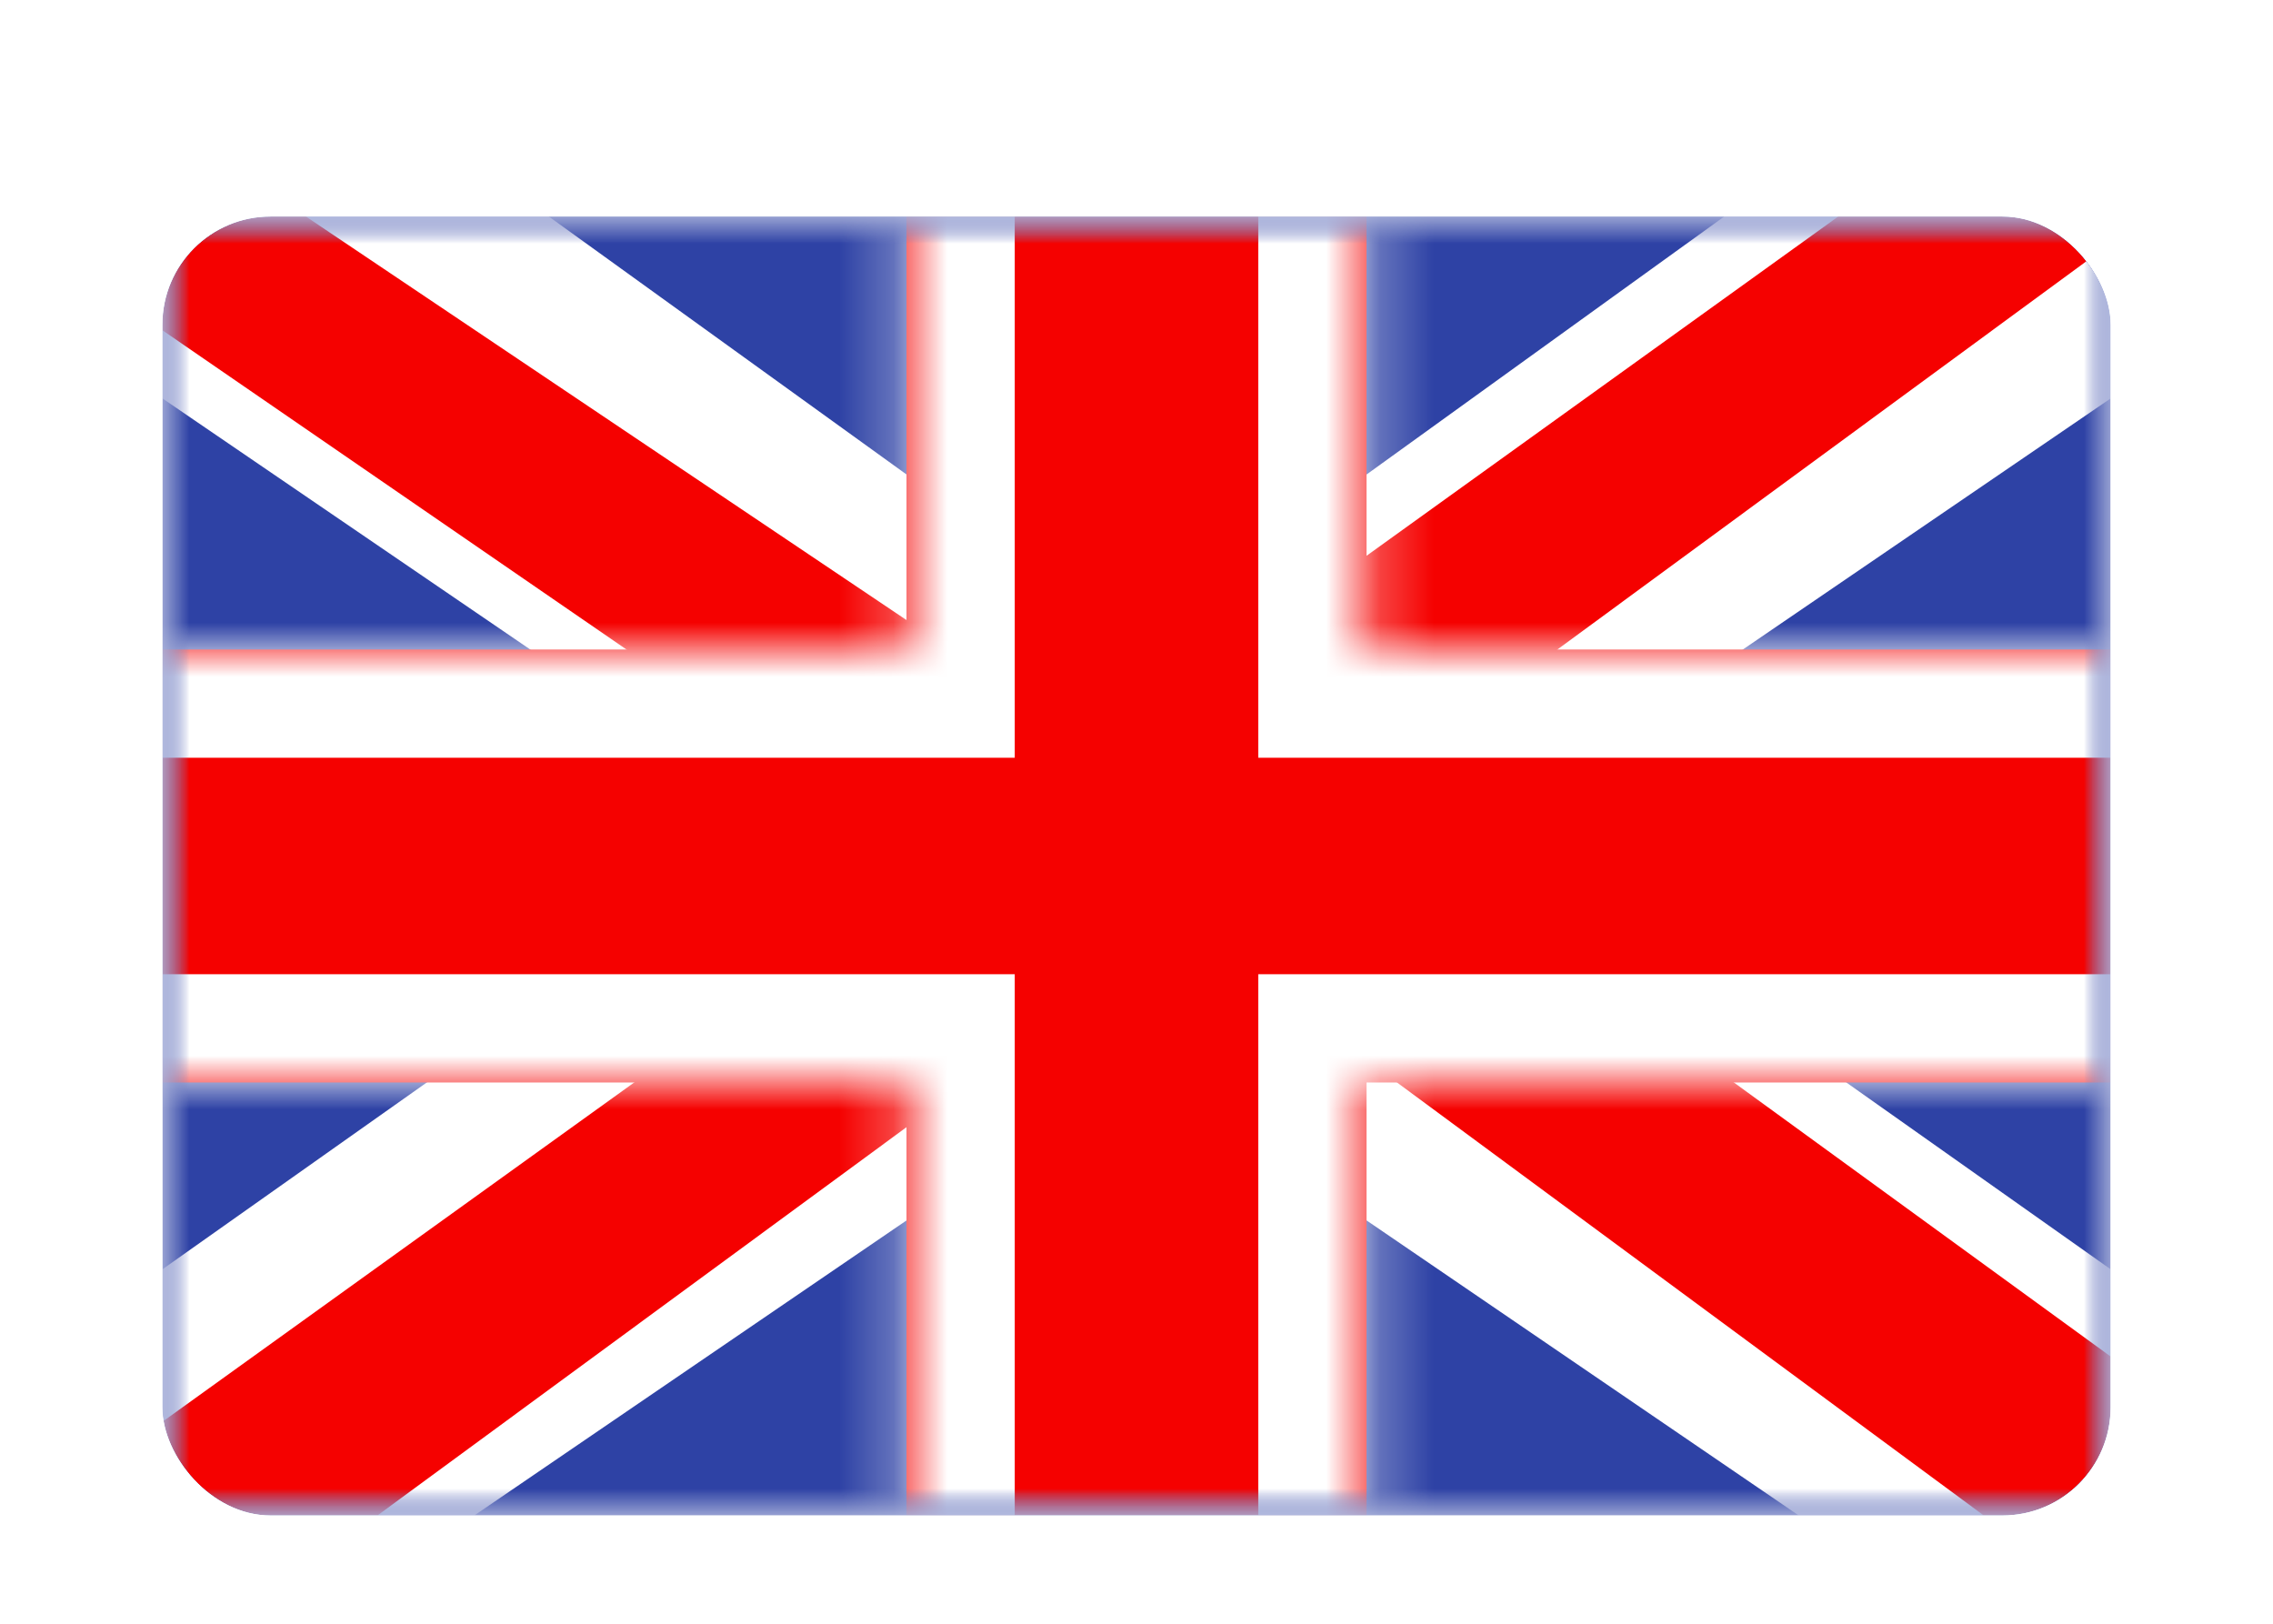
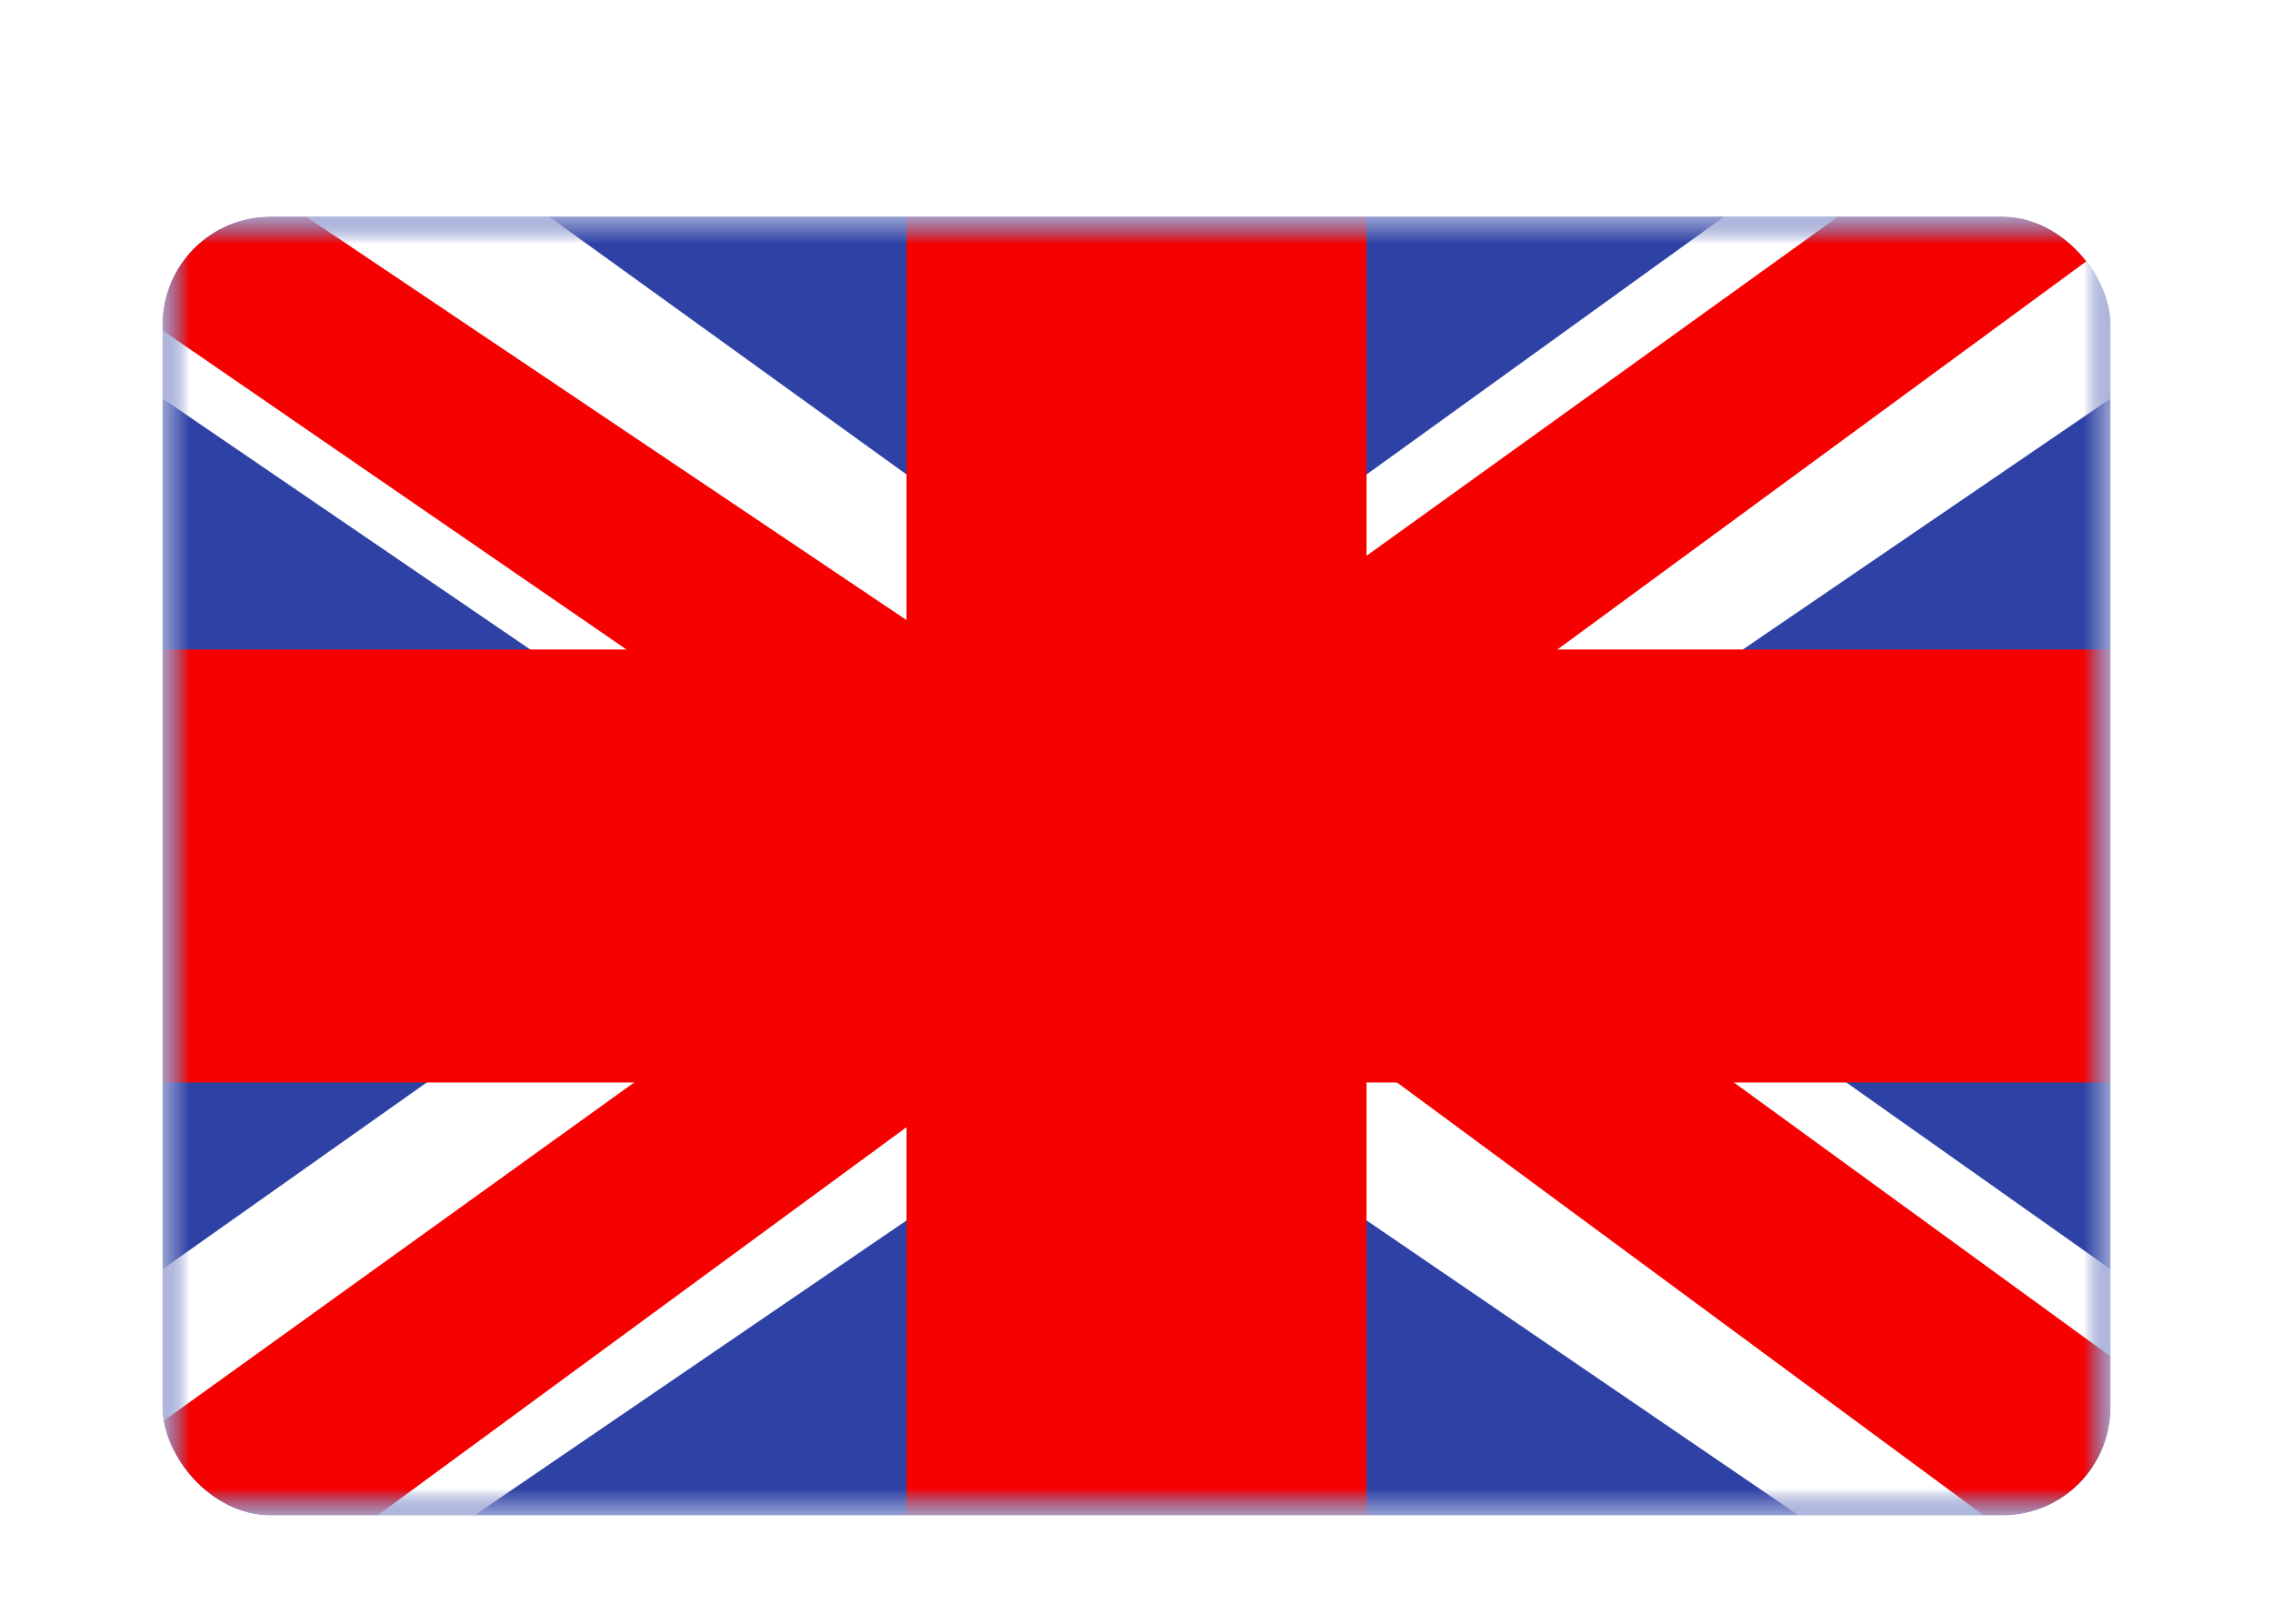
<svg xmlns="http://www.w3.org/2000/svg" width="42" height="30" viewBox="0 0 42 30" fill="none">
  <g filter="url(#filter0_dd_3535_140)">
    <g clip-path="url(#clip0_3535_140)">
      <mask id="mask0_3535_140" style="mask-type:luminance" maskUnits="userSpaceOnUse" x="3" y="2" width="36" height="24">
        <rect x="3" y="2" width="36" height="24" fill="white" />
      </mask>
      <g mask="url(#mask0_3535_140)">
        <path fill-rule="evenodd" clip-rule="evenodd" d="M3 2V26H39V2H3Z" fill="#2E42A5" />
        <mask id="mask1_3535_140" style="mask-type:luminance" maskUnits="userSpaceOnUse" x="3" y="2" width="36" height="24">
          <path fill-rule="evenodd" clip-rule="evenodd" d="M3 2V26H39V2H3Z" fill="white" />
        </mask>
        <g mask="url(#mask1_3535_140)">
          <mask id="mask2_3535_140" style="mask-type:luminance" maskUnits="userSpaceOnUse" x="3" y="2" width="36" height="24">
            <rect x="3" y="2" width="36" height="24" fill="white" />
          </mask>
          <g mask="url(#mask2_3535_140)">
            <path d="M-1.008 24.285L6.914 27.263L39.181 5.238L43.359 0.812L34.888 -0.183L21.727 9.308L11.134 15.704L-1.008 24.285Z" fill="white" />
            <path d="M0.076 26.372L4.112 28.1L41.858 0.401H36.191L0.076 26.372Z" fill="#F50100" />
            <path d="M43.01 24.285L35.088 27.263L2.821 5.238L-1.357 0.812L7.114 -0.183L20.275 9.308L30.868 15.704L43.01 24.285Z" fill="white" />
            <path d="M42.74 25.783L38.704 27.511L22.632 15.652L17.866 14.327L-1.758 0.828H3.908L23.522 14.006L28.732 15.595L42.74 25.783Z" fill="#F50100" />
            <mask id="path-10-inside-1_3535_140" fill="white">
-               <path fill-rule="evenodd" clip-rule="evenodd" d="M25.25 0H16.75V10H0.781V18H16.75V28H25.25V18H41.281V10H25.25V0Z" />
-             </mask>
+               </mask>
            <path fill-rule="evenodd" clip-rule="evenodd" d="M25.25 0H16.75V10H0.781V18H16.75V28H25.25V18H41.281V10H25.25V0Z" fill="#F50100" />
-             <path d="M16.75 0V-2H14.75V0H16.75ZM25.25 0H27.25V-2H25.25V0ZM16.75 10V12H18.75V10H16.75ZM0.781 10V8H-1.219V10H0.781ZM0.781 18H-1.219V20H0.781V18ZM16.75 18H18.75V16H16.75V18ZM16.75 28H14.75V30H16.75V28ZM25.25 28V30H27.25V28H25.25ZM25.25 18V16H23.25V18H25.25ZM41.281 18V20H43.281V18H41.281ZM41.281 10H43.281V8H41.281V10ZM25.25 10H23.25V12H25.25V10ZM16.75 2H25.25V-2H16.75V2ZM18.75 10V0H14.75V10H18.75ZM0.781 12H16.75V8H0.781V12ZM2.781 18V10H-1.219V18H2.781ZM16.75 16H0.781V20H16.75V16ZM18.75 28V18H14.75V28H18.75ZM25.25 26H16.75V30H25.25V26ZM23.25 18V28H27.25V18H23.25ZM41.281 16H25.25V20H41.281V16ZM39.281 10V18H43.281V10H39.281ZM25.25 12H41.281V8H25.25V12ZM23.25 0V10H27.25V0H23.25Z" fill="white" mask="url(#path-10-inside-1_3535_140)" />
+             <path d="M16.75 0V-2H14.75V0H16.75ZM25.25 0H27.25V-2H25.25V0ZM16.75 10V12H18.75V10H16.75ZM0.781 10V8H-1.219V10H0.781ZM0.781 18H-1.219V20H0.781V18ZM16.75 18H18.75V16H16.75V18ZM16.75 28H14.75V30H16.75V28ZM25.25 28V30H27.25V28H25.25ZM25.25 18V16H23.25V18H25.25ZM41.281 18V20H43.281V18H41.281ZM41.281 10H43.281V8H41.281V10ZM25.25 10H23.25V12H25.25V10ZM16.75 2H25.25V-2H16.75V2ZM18.75 10V0H14.75V10H18.75ZM0.781 12H16.75V8H0.781V12ZM2.781 18V10H-1.219V18H2.781ZM16.75 16H0.781V20H16.75V16ZM18.75 28V18H14.75V28H18.75ZM25.25 26H16.75V30H25.25V26ZM23.25 18V28H27.25V18H23.25ZM41.281 16H25.25V20H41.281V16ZM39.281 10V18H43.281V10H39.281ZM25.25 12H41.281V8H25.25V12ZM23.25 0H27.25V0H23.25Z" fill="white" mask="url(#path-10-inside-1_3535_140)" />
          </g>
        </g>
      </g>
    </g>
  </g>
  <defs>
    <filter id="filter0_dd_3535_140" x="0" y="0" width="42" height="30" filterUnits="userSpaceOnUse" color-interpolation-filters="sRGB">
      <feFlood flood-opacity="0" result="BackgroundImageFix" />
      <feColorMatrix in="SourceAlpha" type="matrix" values="0 0 0 0 0 0 0 0 0 0 0 0 0 0 0 0 0 0 127 0" result="hardAlpha" />
      <feOffset dy="1" />
      <feGaussianBlur stdDeviation="1" />
      <feColorMatrix type="matrix" values="0 0 0 0 0.063 0 0 0 0 0.094 0 0 0 0 0.157 0 0 0 0.06 0" />
      <feBlend mode="normal" in2="BackgroundImageFix" result="effect1_dropShadow_3535_140" />
      <feColorMatrix in="SourceAlpha" type="matrix" values="0 0 0 0 0 0 0 0 0 0 0 0 0 0 0 0 0 0 127 0" result="hardAlpha" />
      <feOffset dy="1" />
      <feGaussianBlur stdDeviation="1.5" />
      <feColorMatrix type="matrix" values="0 0 0 0 0.063 0 0 0 0 0.094 0 0 0 0 0.157 0 0 0 0.1 0" />
      <feBlend mode="normal" in2="effect1_dropShadow_3535_140" result="effect2_dropShadow_3535_140" />
      <feBlend mode="normal" in="SourceGraphic" in2="effect2_dropShadow_3535_140" result="shape" />
    </filter>
    <clipPath id="clip0_3535_140">
      <rect x="3" y="2" width="36" height="24" rx="2" fill="white" />
    </clipPath>
  </defs>
</svg>